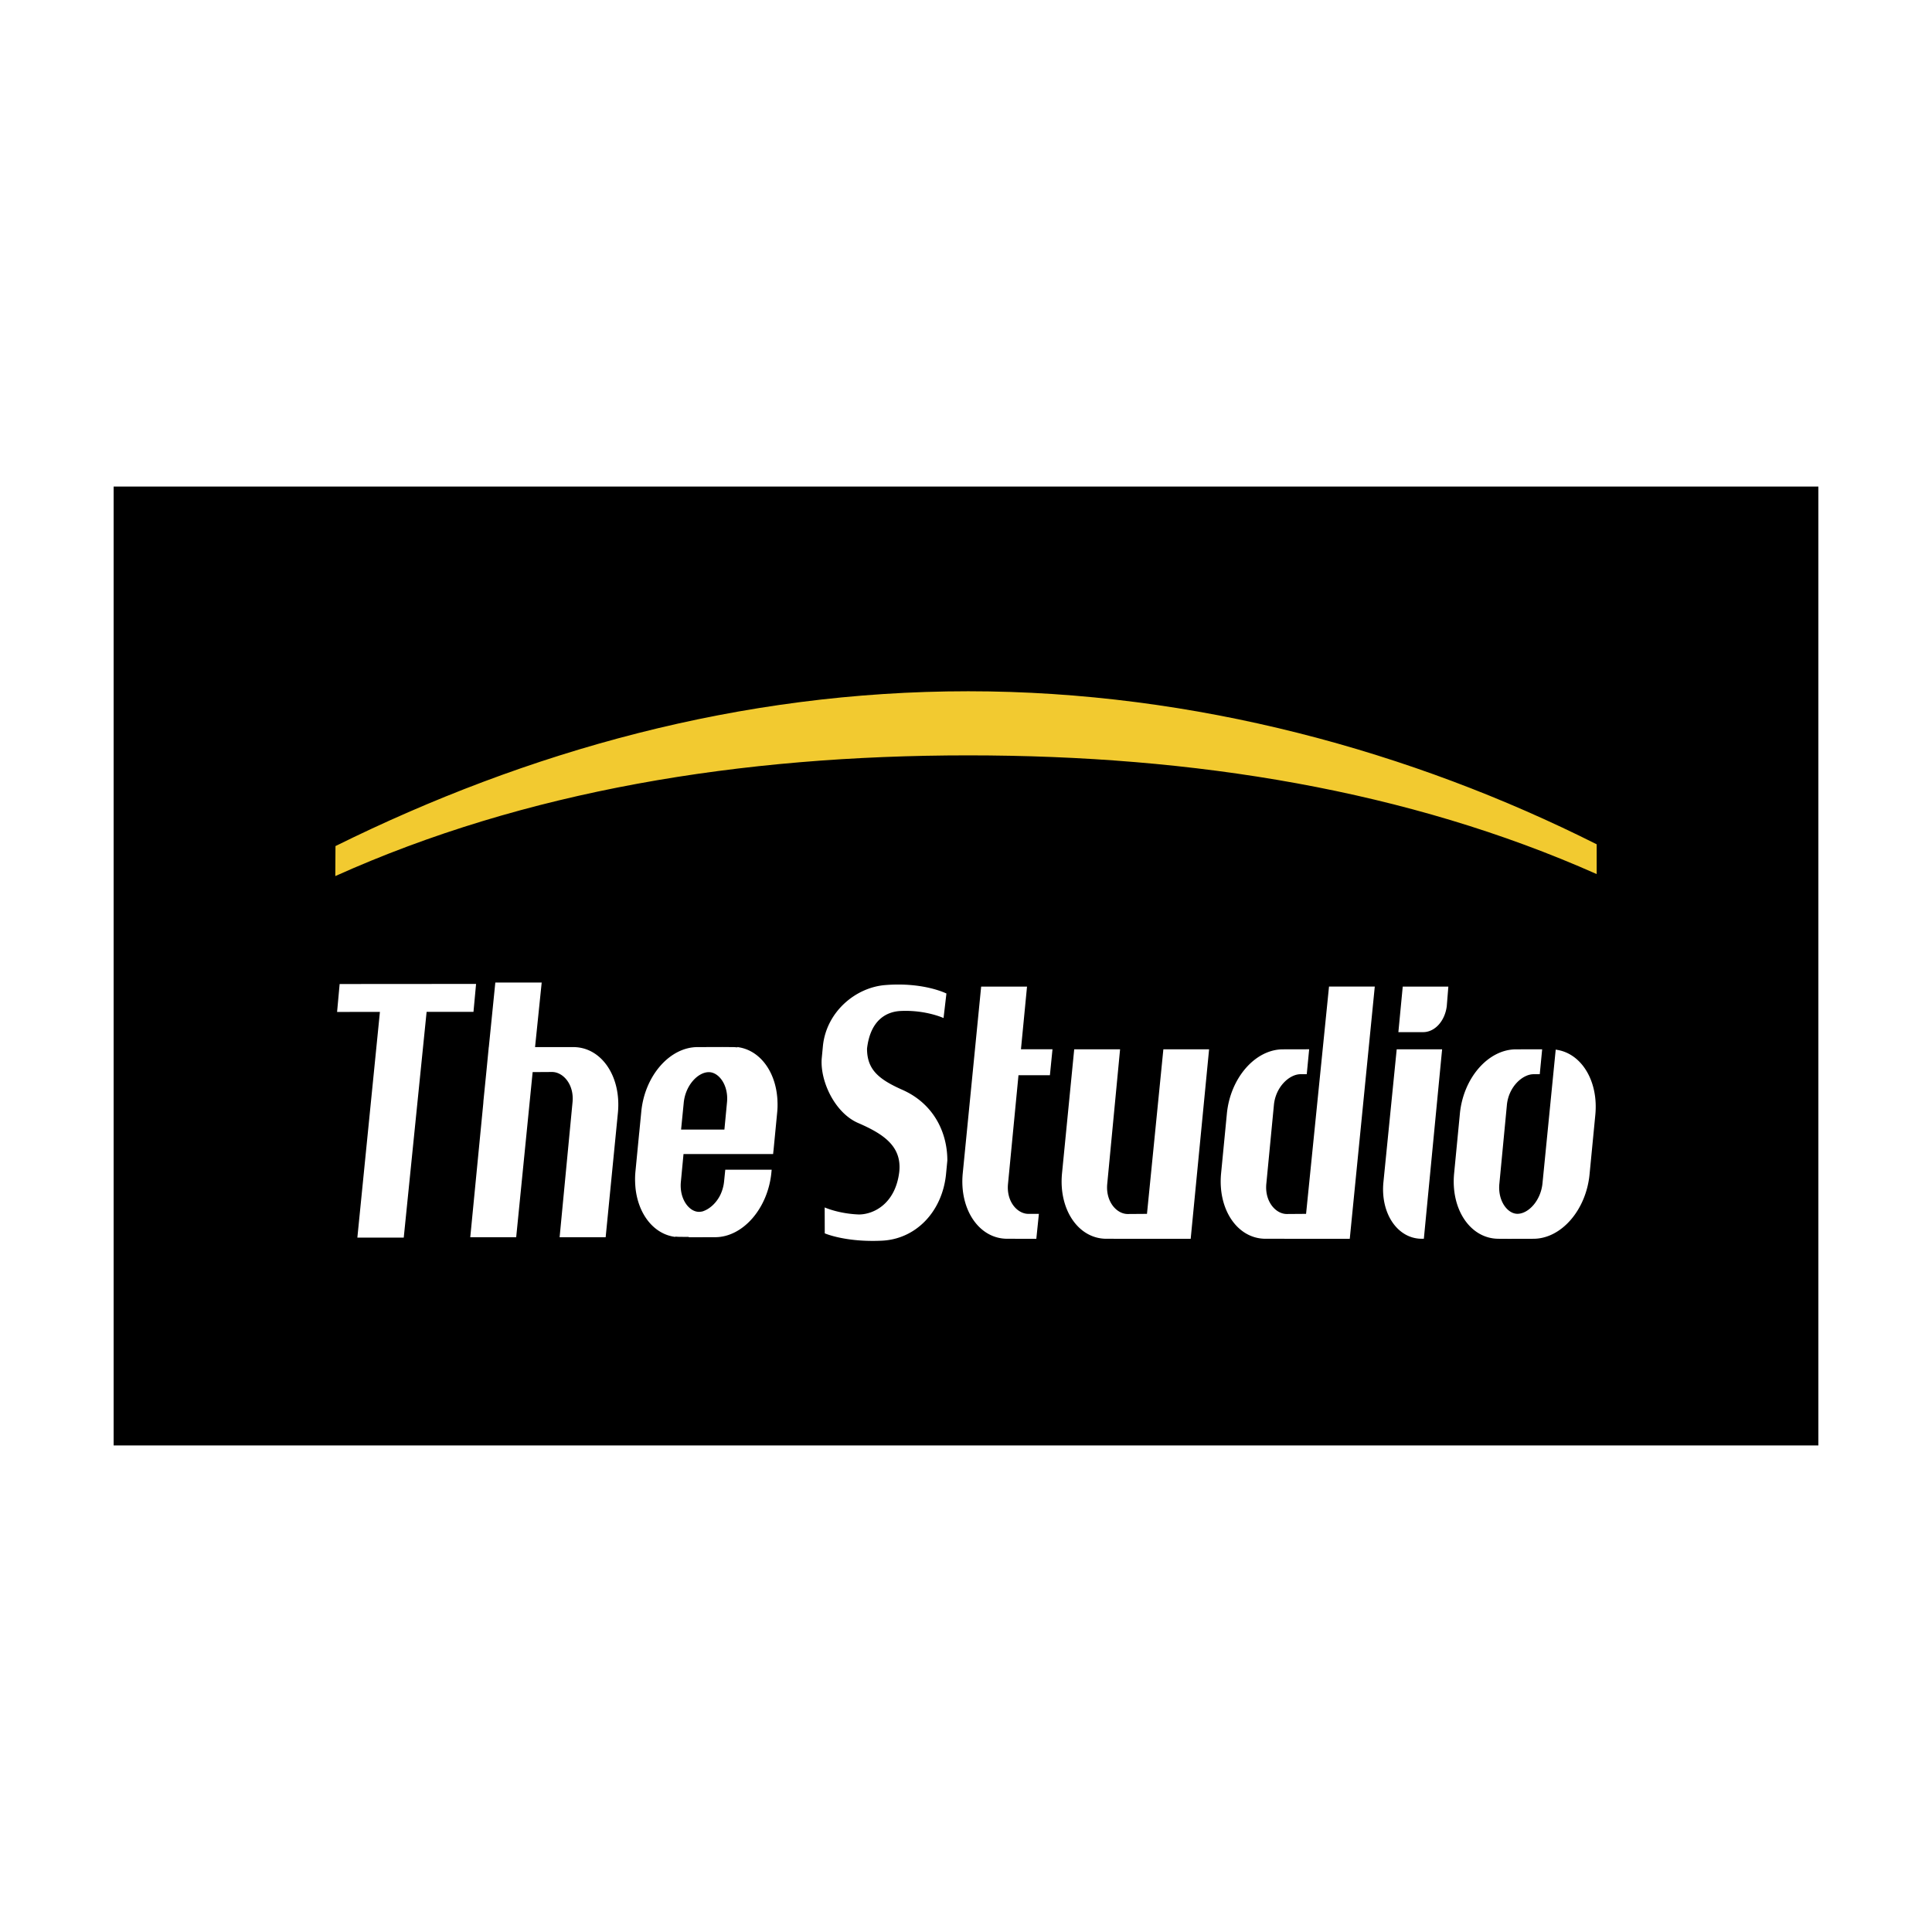
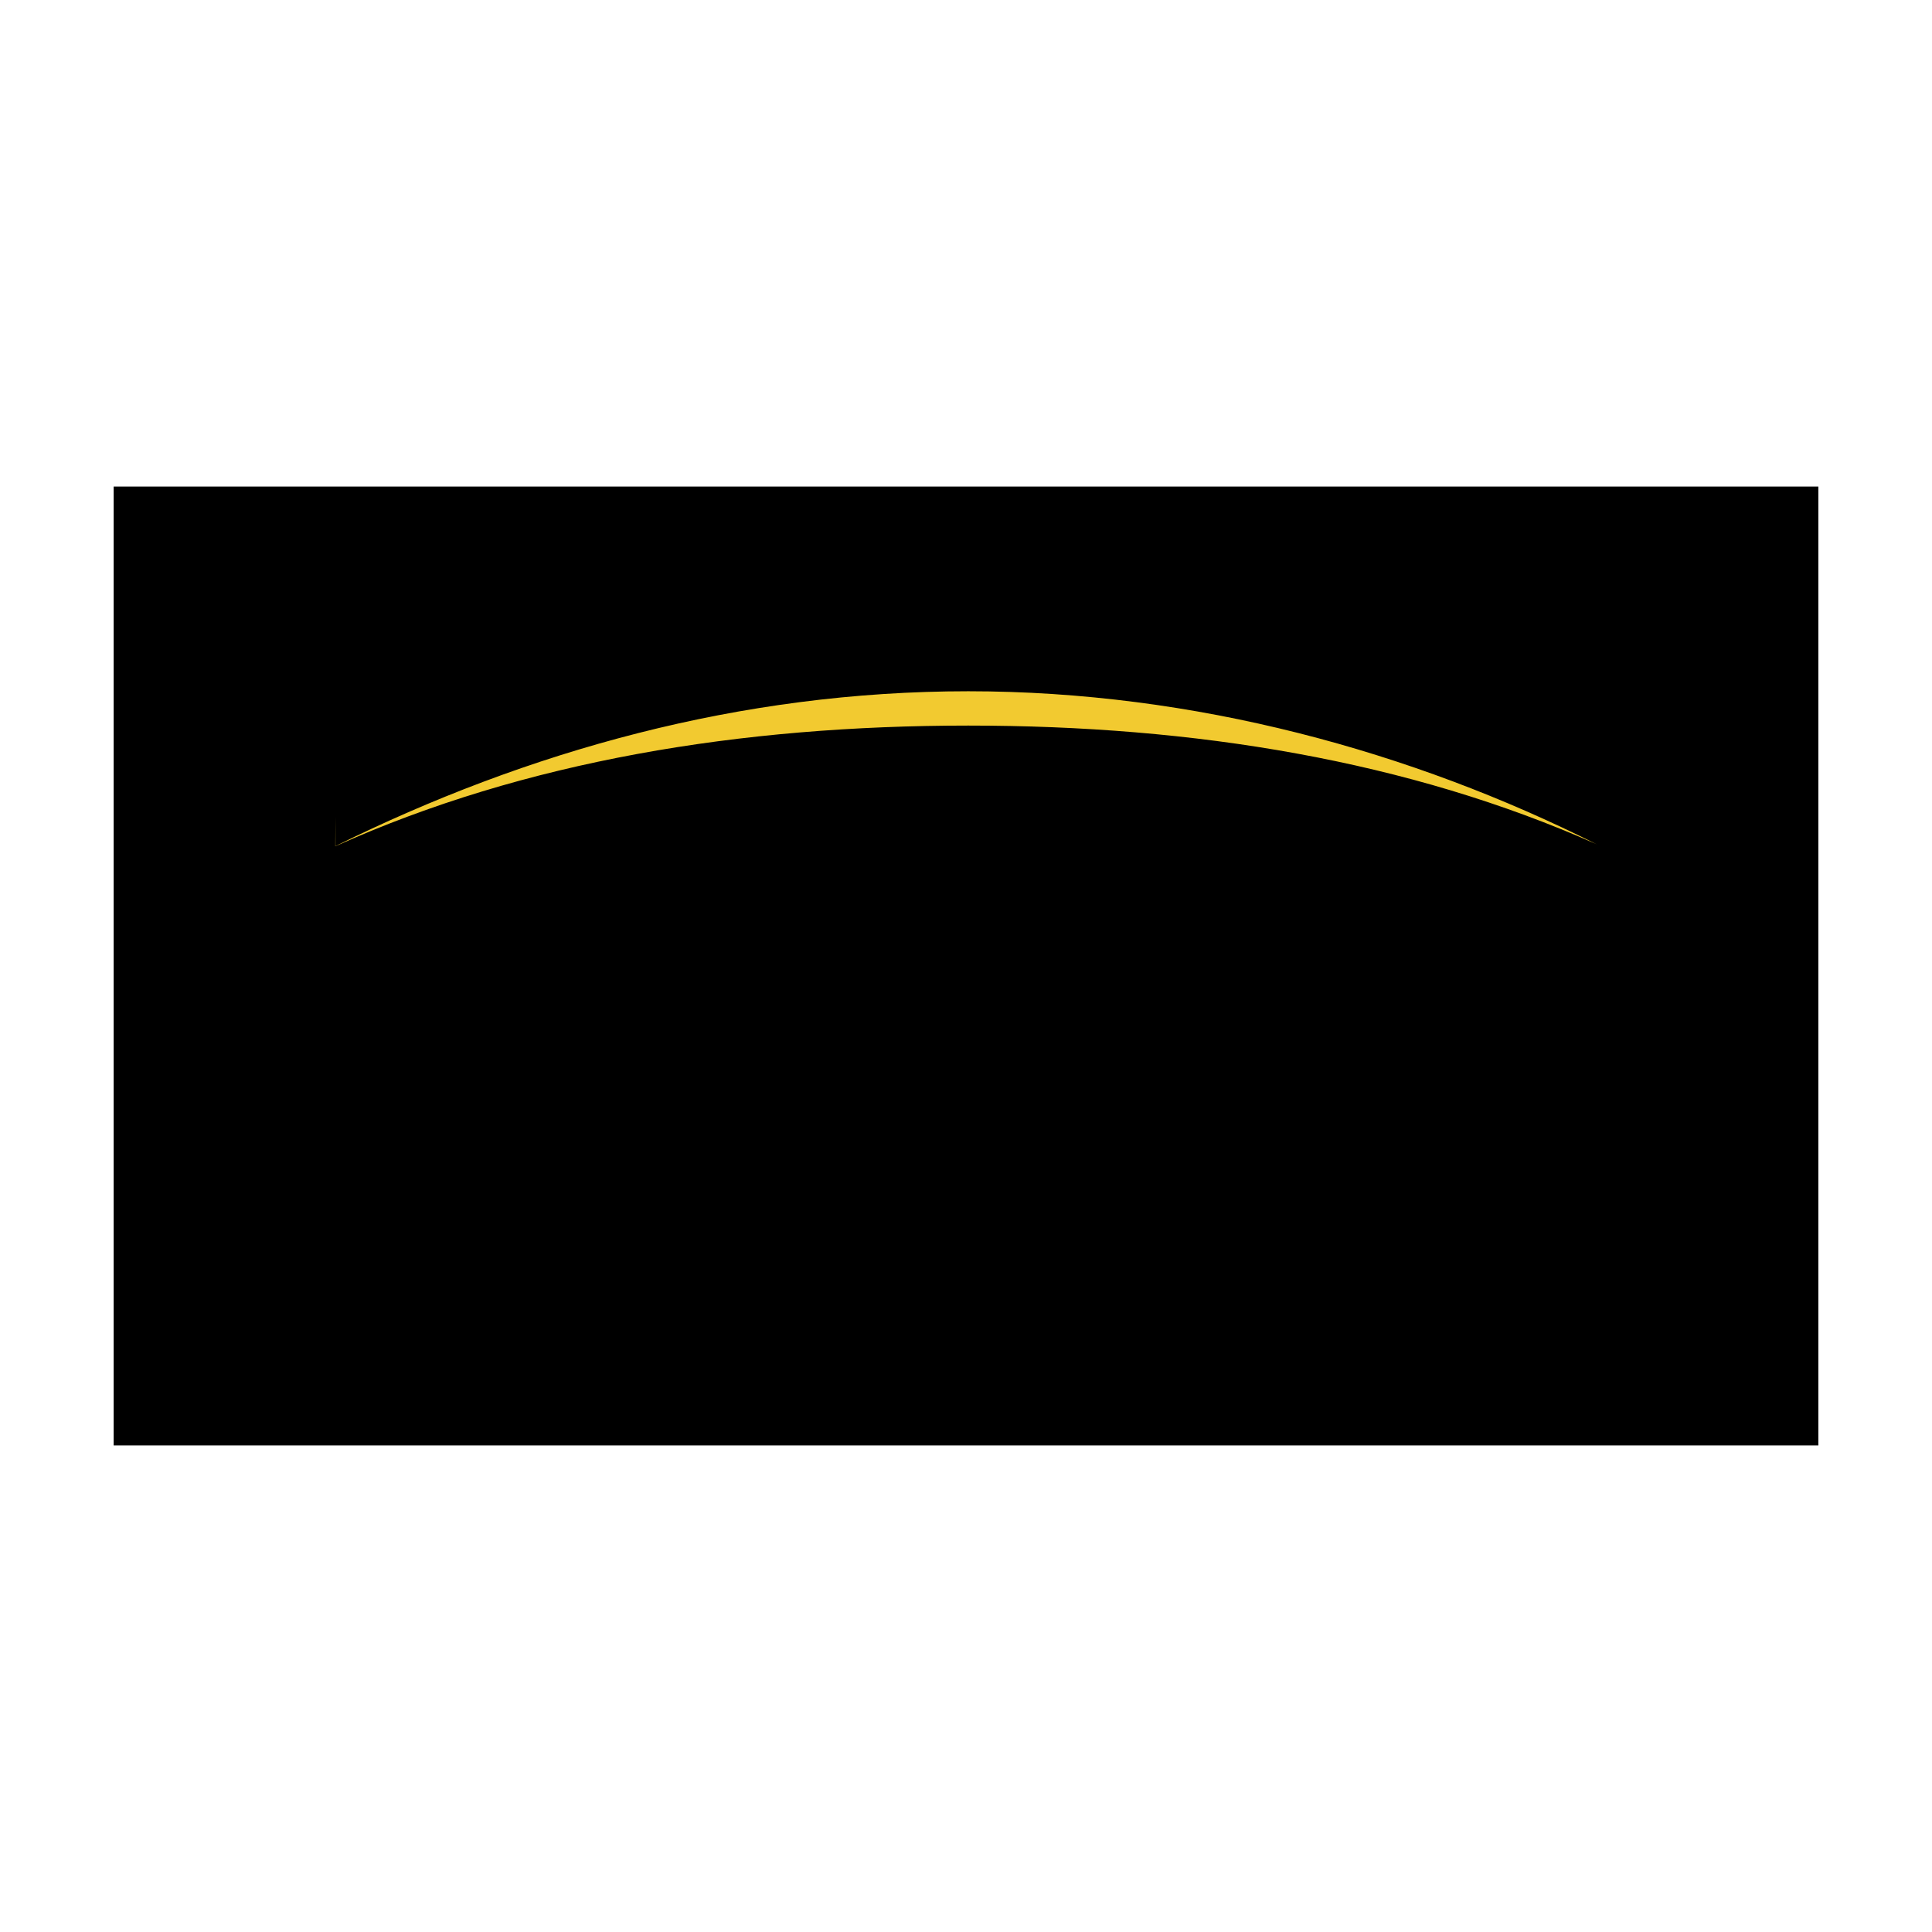
<svg xmlns="http://www.w3.org/2000/svg" width="2500" height="2500" viewBox="0 0 192.756 192.756">
  <g fill-rule="evenodd" clip-rule="evenodd">
    <path fill="#fff" d="M0 0h192.756v192.756H0V0z" />
    <path d="M11.338 48.543h170.08v95.67H11.338v-95.67z" />
-     <path d="M33.471 84.413c19.122-9.462 40.362-15.446 63.132-15.446 22.581 0 44.293 6.012 62.698 15.268v2.972c-18.814-8.365-40.125-11.844-62.695-11.844-22.75 0-44.228 3.533-63.153 12.044l.018-2.994z" fill="#f2ca30" />
-     <path d="M103.65 121.107l-.256 2.49-2.906-.006c-2.803 0-4.791-2.926-4.433-6.545l1.835-18.613h4.576l-.605 6.254h3.146l-.258 2.59h-3.135l-1.043 10.818c-.184 1.783.928 3.012 2.029 3.012h1.05zM110.387 123.592c-2.803 0-4.785-2.926-4.428-6.545l1.215-12.357h4.576l-1.279 13.406c-.18 1.783.934 3.025 2.037 3.025l1.926-.014 1.635-16.418h4.562l-1.836 18.908-8.408-.005zM139.951 98.432h4.551l-.158 1.955c-.182 1.461-1.172 2.59-2.361 2.59h-2.467l.435-4.545zM138.025 117.938l1.324-13.248h4.531l-1.822 18.902h-.205c-2.419 0-4.136-2.528-3.828-5.654zM149.514 123.592c-2.805 0-4.791-2.926-4.434-6.545l.568-5.883c.324-3.592 2.822-6.471 5.607-6.471l2.607-.006-.24 2.484-.609.002c-1.121 0-2.508 1.27-2.672 3.09l-.748 7.832c-.174 1.699.803 3.006 1.803 3.006 1.096 0 2.344-1.324 2.502-3.078l1.316-13.305.234.043c2.418.453 4.039 3.18 3.717 6.479l-.57 5.881c-.328 3.594-2.826 6.471-5.607 6.471l-2.451.006-1.023-.006zM126.342 118.096c-.176 1.783.938 3.025 2.041 3.025l1.924-.014 2.289-22.676h4.566l-2.496 25.166-8.404-.006c-2.803 0-4.787-2.926-4.432-6.545l.57-5.883c.326-3.592 2.824-6.471 5.604-6.471l2.611-.006-.24 2.484-.613.002c-1.121 0-2.504 1.27-2.666 3.09l-.754 7.834zM82.278 120.465s1.381.627 3.41.703c1.479 0 3.66-1.07 4.035-4.275.257-2.543-1.591-3.762-4.107-4.852-2.312-1-3.799-4.15-3.634-6.42l.124-1.299c.36-3.361 3.229-5.805 6.227-6.043 3.831-.307 6.092.844 6.092.844l-.287 2.447s-1.771-.82-4.267-.705c-1.361.059-3.029.838-3.367 3.756 0 2.104 1.172 3.068 3.554 4.123 3.032 1.352 4.461 4.158 4.459 7.041l-.138 1.43c-.398 3.691-3.003 6.408-6.387 6.568-3.633.176-5.706-.732-5.706-.732l-.008-2.586zM57.198 104.469l-3.815-.002.662-6.439h-4.627l-.648 6.436h-.005l-.22 2.262-.298 2.977c-.015.127-.021.254-.029.377l-1.3 13.361H51.5l1.642-16.477 1.932-.012c1.108 0 2.229 1.244 2.046 3.035l-1.287 13.453h4.593l1.221-12.398c.359-3.636-1.635-6.573-4.449-6.573zM77.569 109.889c-.002-.055-.002-.107-.005-.158a7.03 7.03 0 0 0-.031-.373c-.255-2.533-1.714-4.479-3.726-4.854l-.235-.043-.006.037a4.167 4.167 0 0 0-.48-.029l-1.026-.008-2.462.008c-2.791 0-5.299 2.889-5.622 6.494l-.204 2.086h-.002l-.367 3.785c-.04.396-.051.777-.034 1.15 0 .055.002.107.006.16.008.123.017.246.028.371.261 2.533 1.716 4.477 3.729 4.855l.234.039.003-.033c.158.014.318.025.481.025l.872.006-.003.035 2.625-.006c2.786 0 5.295-2.895 5.622-6.496l.023-.236H72.36l-.112 1.111a4.093 4.093 0 0 1-.389 1.416c-.024.043-.046.09-.069.133-.003.008-.009.014-.012.02-.421.756-1.063 1.283-1.691 1.479a1.799 1.799 0 0 1-.346.043c-1.006 0-1.983-1.312-1.808-3.018l.261-2.75h8.94l.032-.316h.003l.366-3.787a7.51 7.51 0 0 0 .034-1.146zm-6.849-2.92c1.009 0 1.983 1.312 1.812 3.018l-.258 2.711h-4.322l.261-2.641c.155-1.758 1.41-3.088 2.507-3.088zM47.498 98.166l-13.612.01-.255 2.785 4.273-.002-2.25 22.518h4.628l2.281-22.524 4.676-.002.259-2.785z" fill="#fff" />
+     <path d="M33.471 84.413c19.122-9.462 40.362-15.446 63.132-15.446 22.581 0 44.293 6.012 62.698 15.268c-18.814-8.365-40.125-11.844-62.695-11.844-22.75 0-44.228 3.533-63.153 12.044l.018-2.994z" fill="#f2ca30" />
  </g>
</svg>